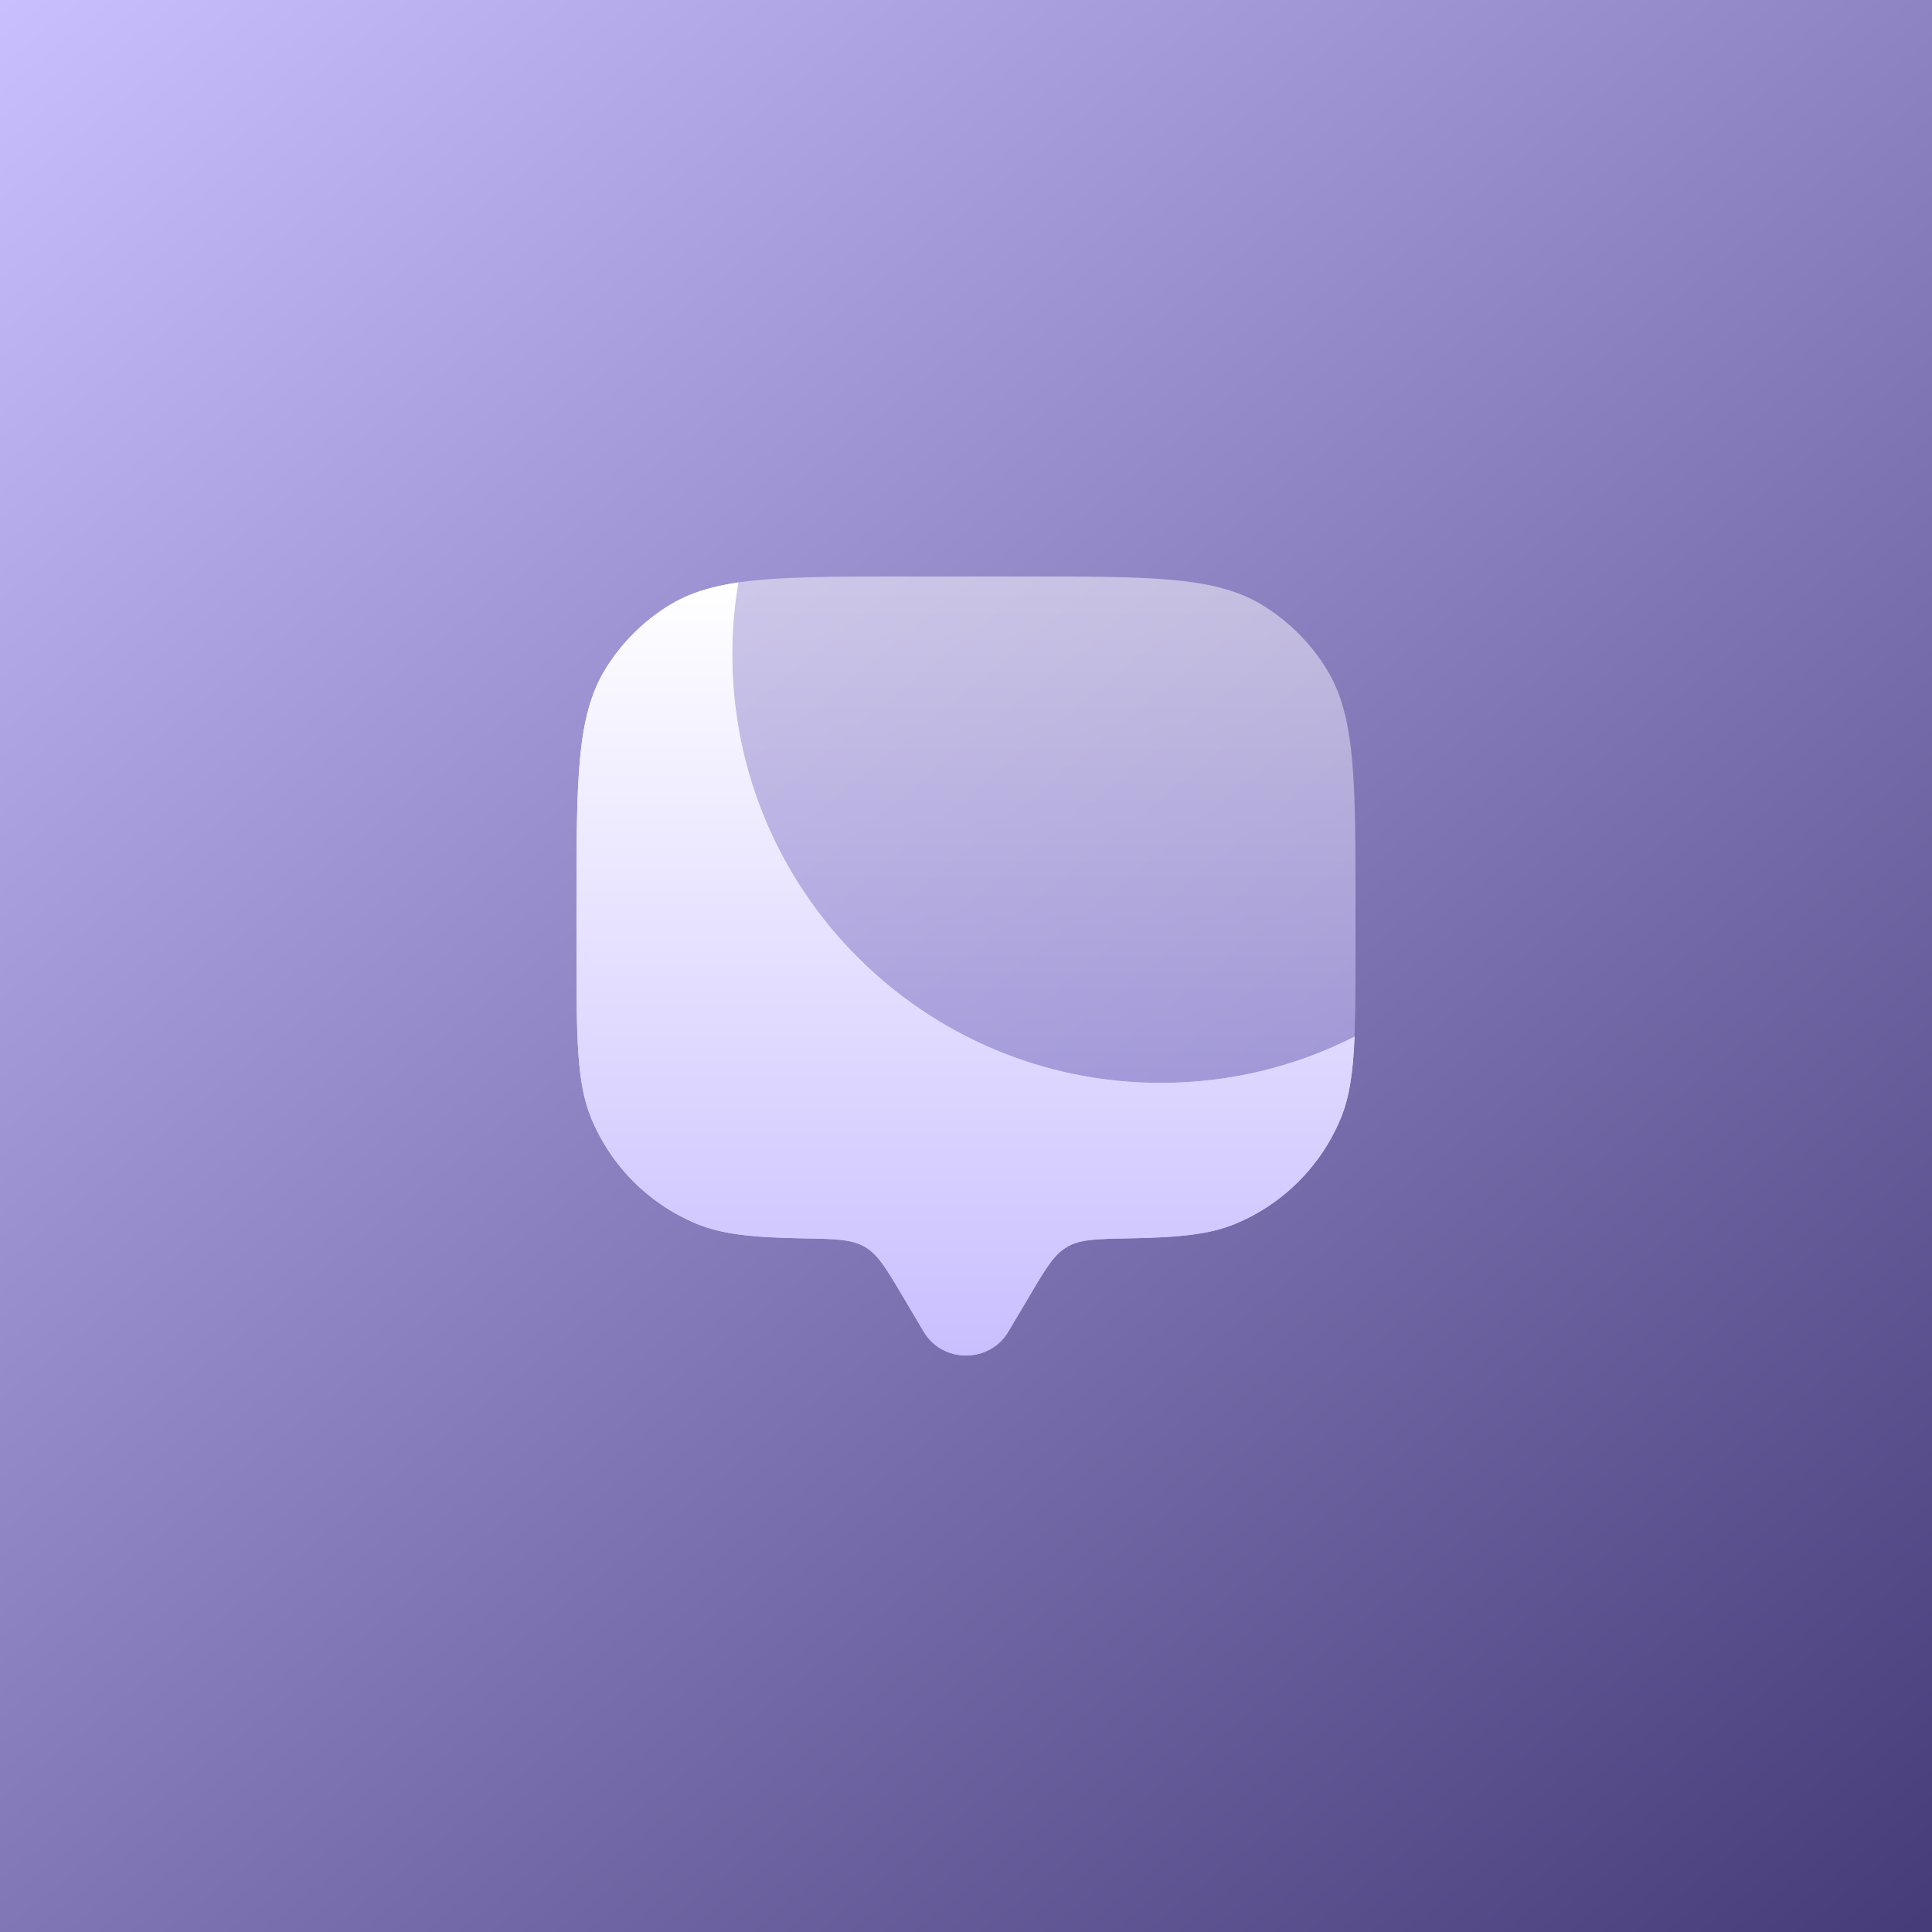
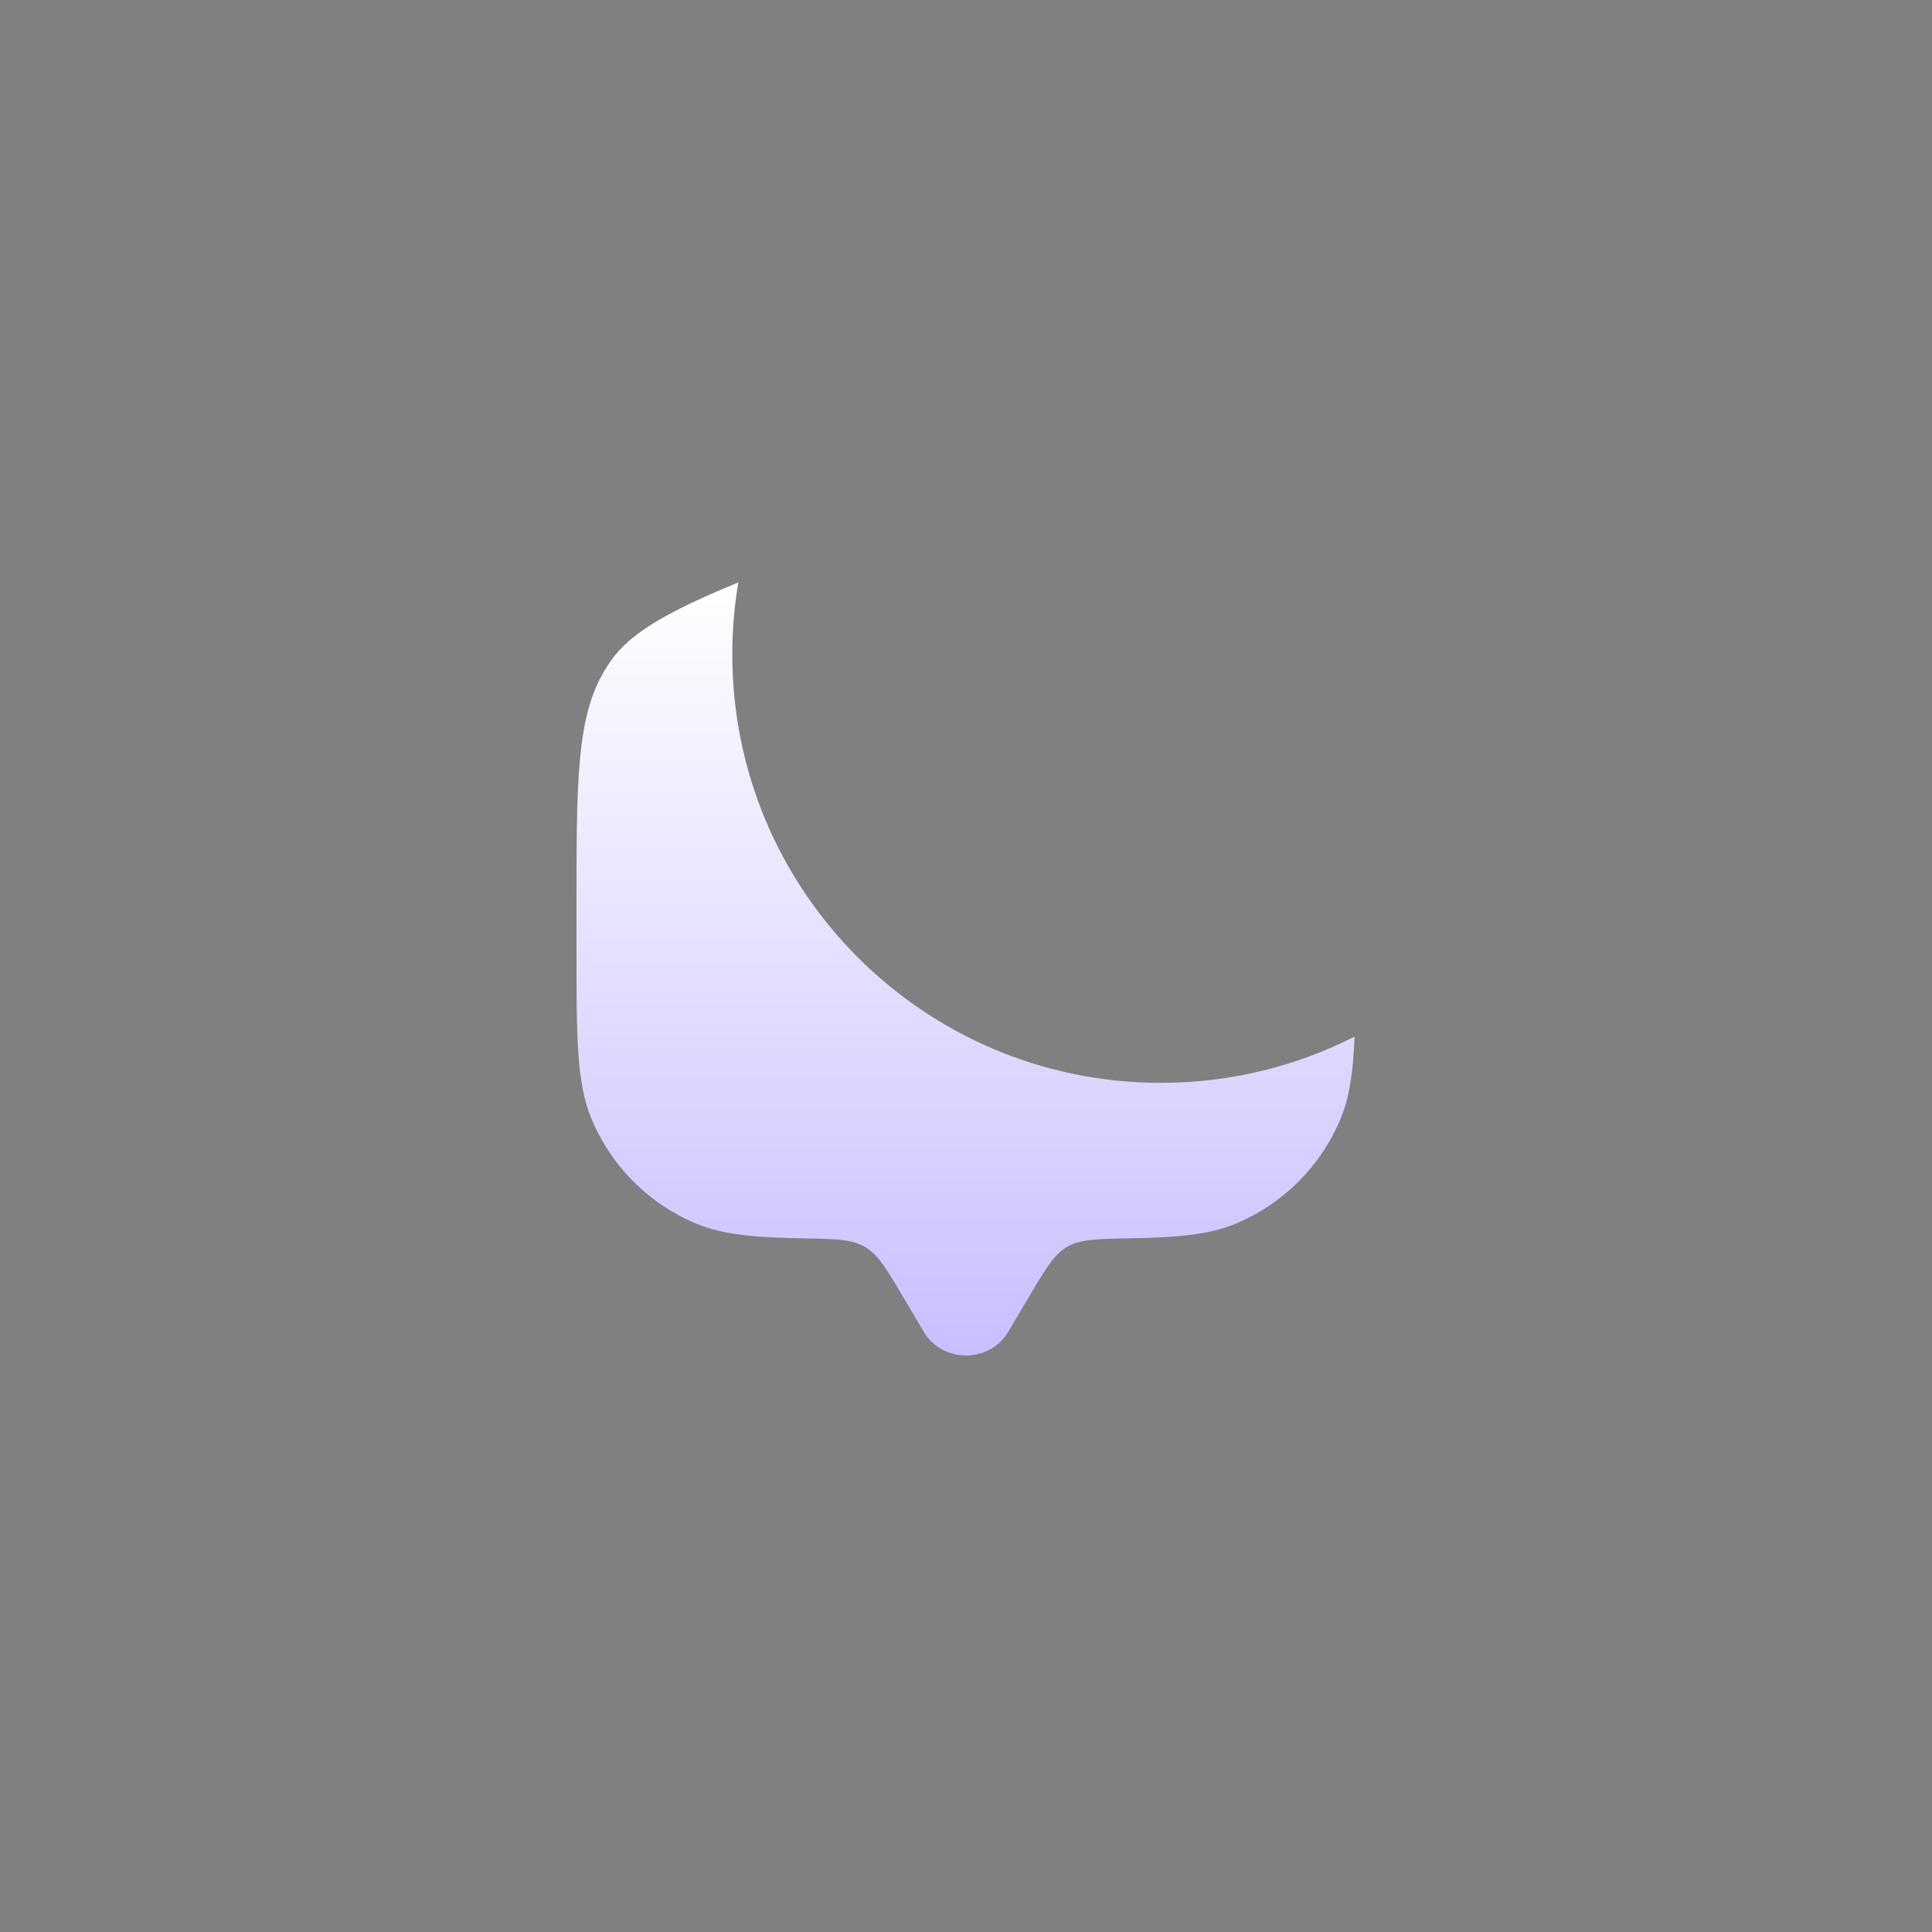
<svg xmlns="http://www.w3.org/2000/svg" width="62" height="62" viewBox="0 0 62 62" fill="none">
  <rect x="0" y="0" width="62" height="62" fill="#808080" stroke="none" />
-   <rect width="62" height="62" fill="url(#paint0_linear_65_117)" />
-   <path d="M43.469 33.267C41.601 34.215 39.488 34.75 37.25 34.75C29.656 34.75 23.5 28.594 23.5 21C23.5 20.213 23.566 19.442 23.693 18.692C22.799 18.823 22.097 19.046 21.484 19.421C20.643 19.936 19.936 20.643 19.421 21.484C18.5 22.987 18.5 25.033 18.5 29.125V30.375C18.5 33.287 18.5 34.743 18.976 35.892C19.61 37.423 20.827 38.64 22.358 39.274C23.184 39.616 24.168 39.712 25.737 39.739C26.8 39.758 27.331 39.767 27.753 40.012C28.176 40.258 28.438 40.702 28.964 41.59L29.642 42.734C30.246 43.755 31.754 43.755 32.358 42.734L33.036 41.59C33.562 40.702 33.824 40.258 34.246 40.012C34.669 39.767 35.2 39.758 36.263 39.739C37.832 39.712 38.816 39.616 39.642 39.274C41.173 38.64 42.39 37.423 43.024 35.892C43.308 35.207 43.422 34.413 43.469 33.267Z" fill="url(#paint1_linear_65_117)" />
-   <path fill-rule="evenodd" clip-rule="evenodd" d="M32.358 42.734L33.036 41.59C33.562 40.702 33.824 40.258 34.246 40.012C34.669 39.767 35.2 39.758 36.263 39.739C37.832 39.712 38.816 39.616 39.642 39.274C41.173 38.64 42.39 37.423 43.024 35.892C43.308 35.207 43.422 34.413 43.469 33.267C41.601 34.215 39.488 34.75 37.25 34.75C29.656 34.75 23.5 28.594 23.5 21C23.5 20.213 23.566 19.442 23.693 18.692C22.799 18.823 22.097 19.046 21.484 19.421C20.643 19.936 19.936 20.643 19.421 21.484C18.5 22.987 18.5 25.033 18.5 29.125V30.375C18.5 33.287 18.5 34.743 18.976 35.892C19.61 37.423 20.827 38.64 22.358 39.274C23.184 39.616 24.168 39.712 25.737 39.739C26.8 39.758 27.331 39.767 27.753 40.012C28.176 40.258 28.438 40.702 28.964 41.59L29.642 42.734C30.246 43.755 31.754 43.755 32.358 42.734Z" fill="url(#paint2_linear_65_117)" />
-   <path opacity="0.5" d="M32.875 18.5H29.125C26.7 18.5 24.994 18.5 23.693 18.692C23.566 19.442 23.5 20.213 23.5 21C23.5 28.594 29.656 34.75 37.25 34.75C39.488 34.75 41.601 34.215 43.469 33.267C43.5 32.49 43.5 31.551 43.5 30.375V29.125C43.5 25.033 43.5 22.987 42.579 21.484C42.064 20.643 41.357 19.936 40.516 19.421C39.013 18.5 36.967 18.5 32.875 18.5Z" fill="url(#paint3_linear_65_117)" />
+   <path d="M43.469 33.267C41.601 34.215 39.488 34.75 37.25 34.75C29.656 34.75 23.5 28.594 23.5 21C23.5 20.213 23.566 19.442 23.693 18.692C20.643 19.936 19.936 20.643 19.421 21.484C18.5 22.987 18.5 25.033 18.5 29.125V30.375C18.5 33.287 18.5 34.743 18.976 35.892C19.61 37.423 20.827 38.64 22.358 39.274C23.184 39.616 24.168 39.712 25.737 39.739C26.8 39.758 27.331 39.767 27.753 40.012C28.176 40.258 28.438 40.702 28.964 41.59L29.642 42.734C30.246 43.755 31.754 43.755 32.358 42.734L33.036 41.59C33.562 40.702 33.824 40.258 34.246 40.012C34.669 39.767 35.2 39.758 36.263 39.739C37.832 39.712 38.816 39.616 39.642 39.274C41.173 38.64 42.39 37.423 43.024 35.892C43.308 35.207 43.422 34.413 43.469 33.267Z" fill="url(#paint1_linear_65_117)" />
  <defs>
    <linearGradient id="paint0_linear_65_117" x1="0" y1="0" x2="62" y2="76" gradientUnits="userSpaceOnUse">
      <stop stop-color="#C9BFFF" />
      <stop offset="1" stop-color="#352B69" />
    </linearGradient>
    <linearGradient id="paint1_linear_65_117" x1="30.984" y1="18.692" x2="30.984" y2="43.5" gradientUnits="userSpaceOnUse">
      <stop stop-color="white" />
      <stop offset="1" stop-color="#C9BFFF" />
    </linearGradient>
    <linearGradient id="paint2_linear_65_117" x1="30.984" y1="18.692" x2="30.984" y2="43.5" gradientUnits="userSpaceOnUse">
      <stop stop-color="white" />
      <stop offset="1" stop-color="#C9BFFF" />
    </linearGradient>
    <linearGradient id="paint3_linear_65_117" x1="33.5" y1="18.5" x2="33.5" y2="34.75" gradientUnits="userSpaceOnUse">
      <stop stop-color="white" />
      <stop offset="1" stop-color="#C9BFFF" />
    </linearGradient>
  </defs>
</svg>